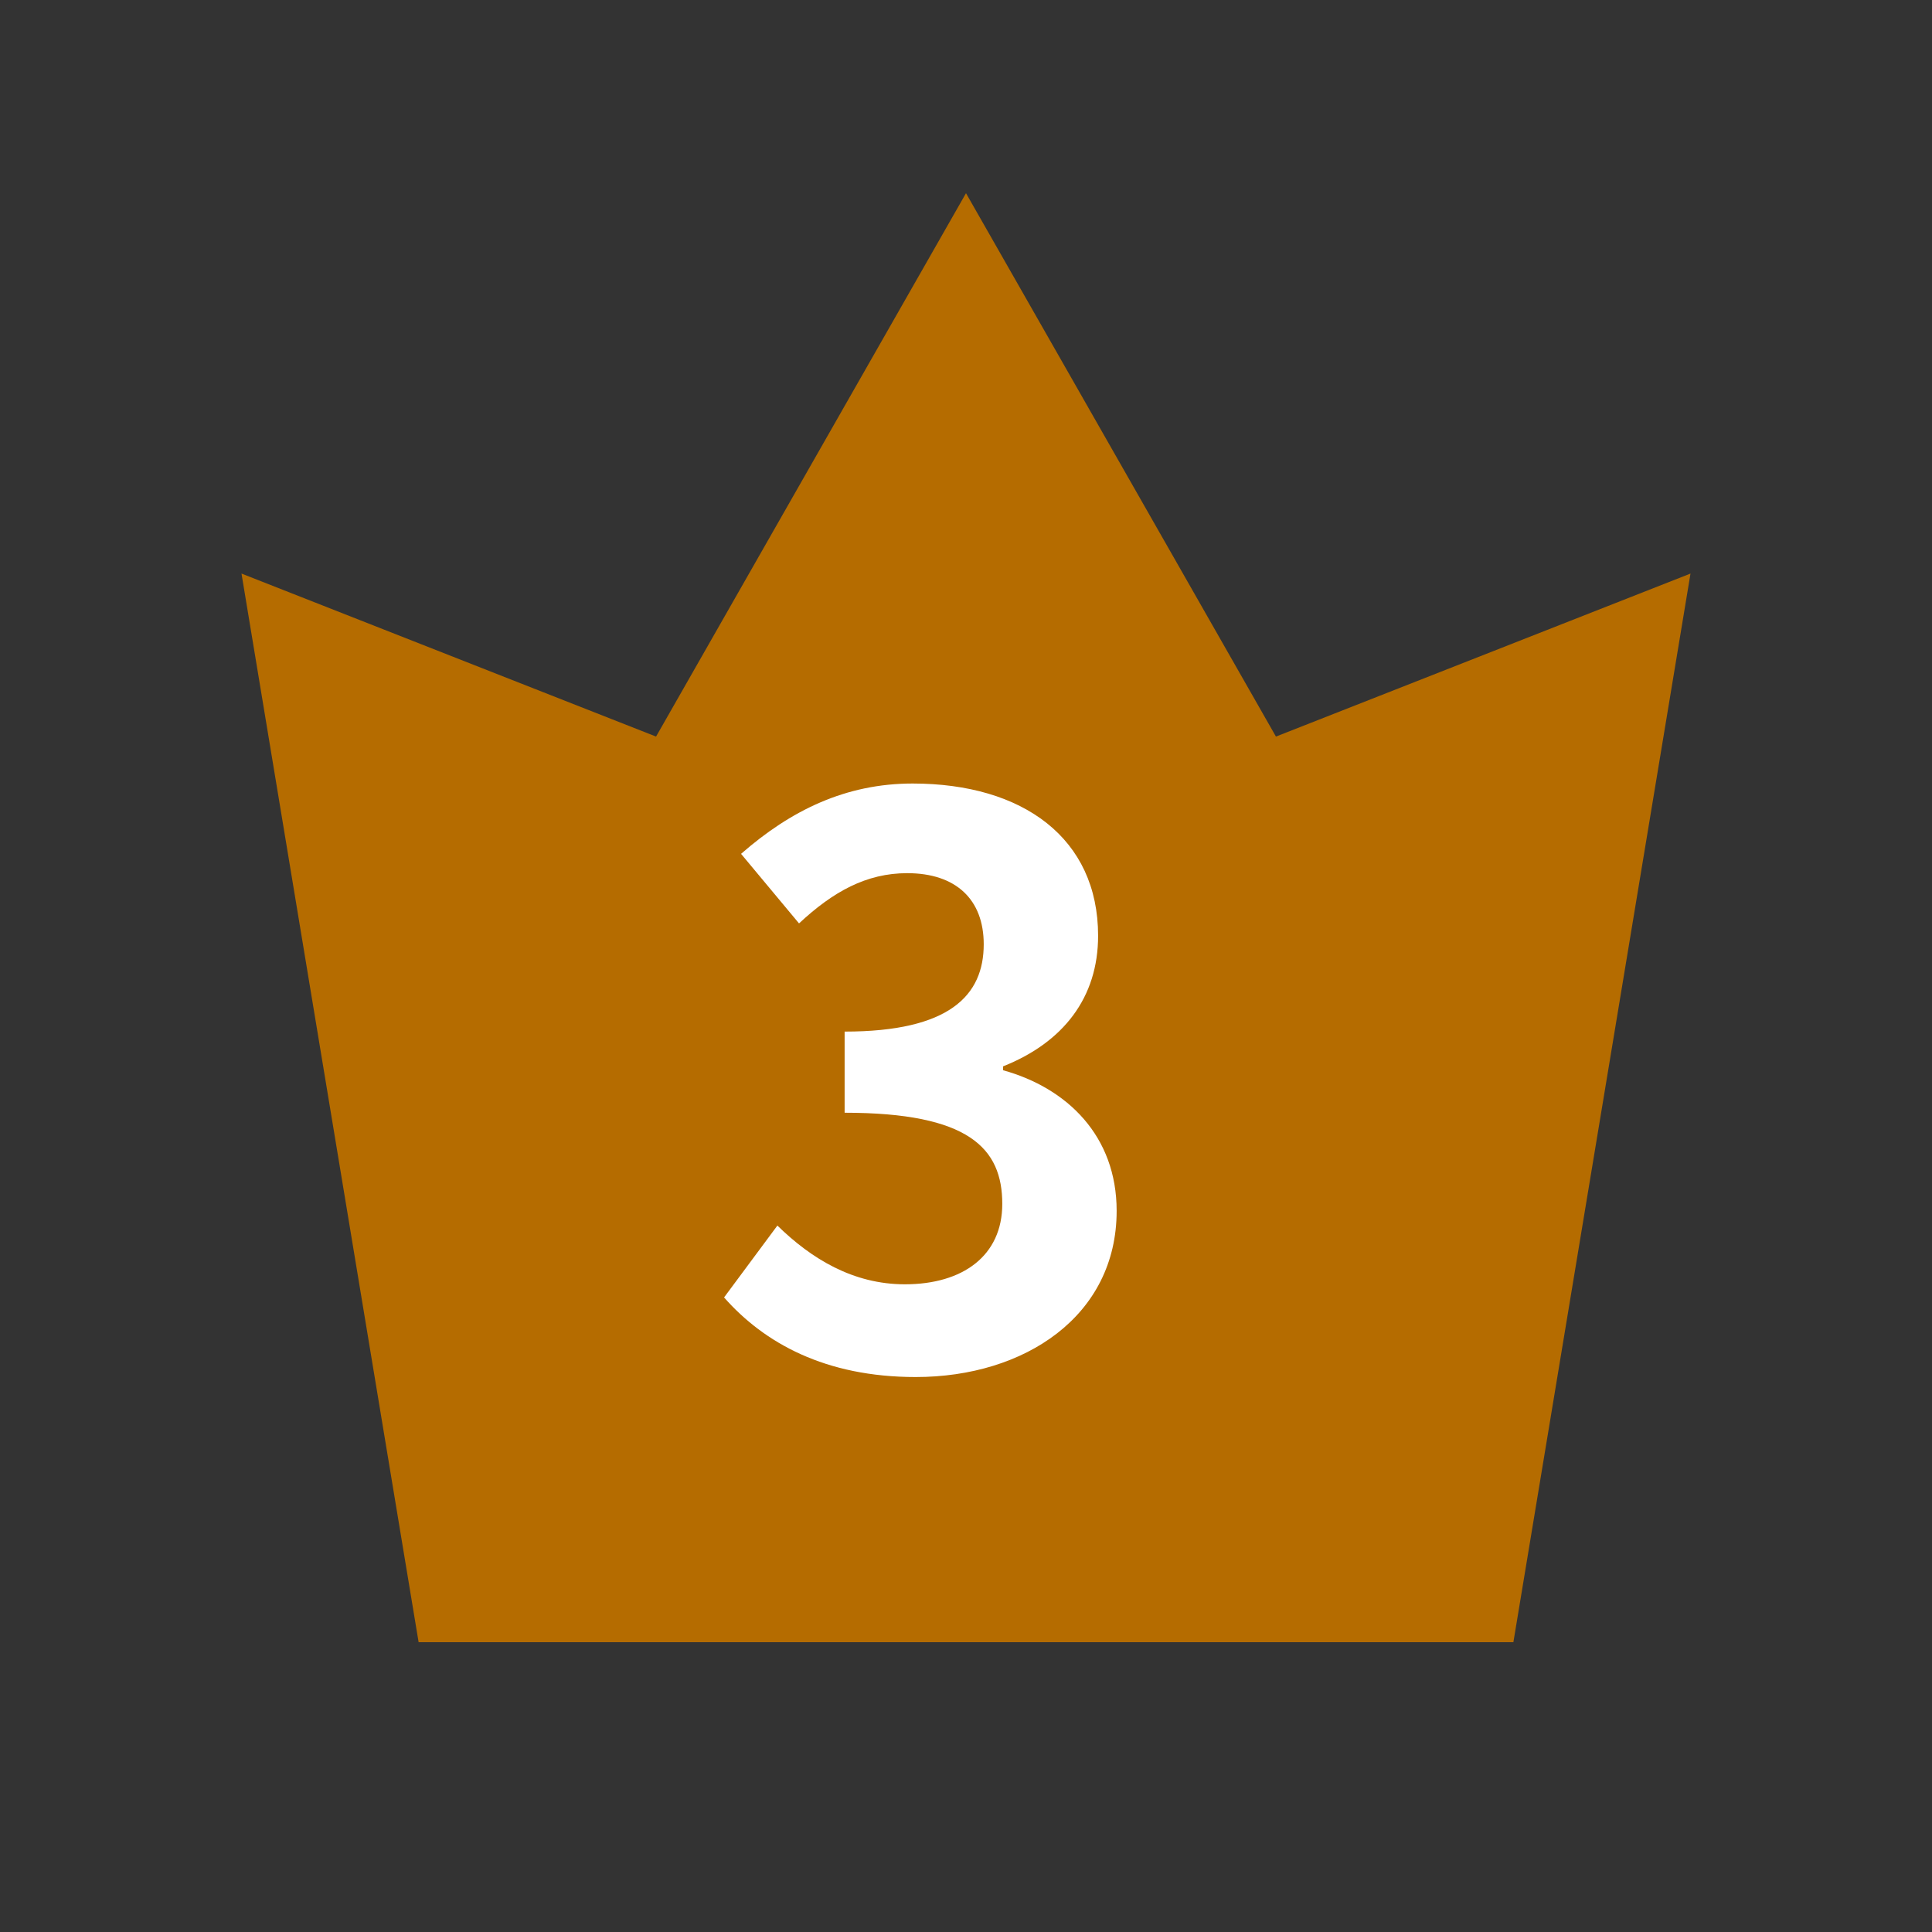
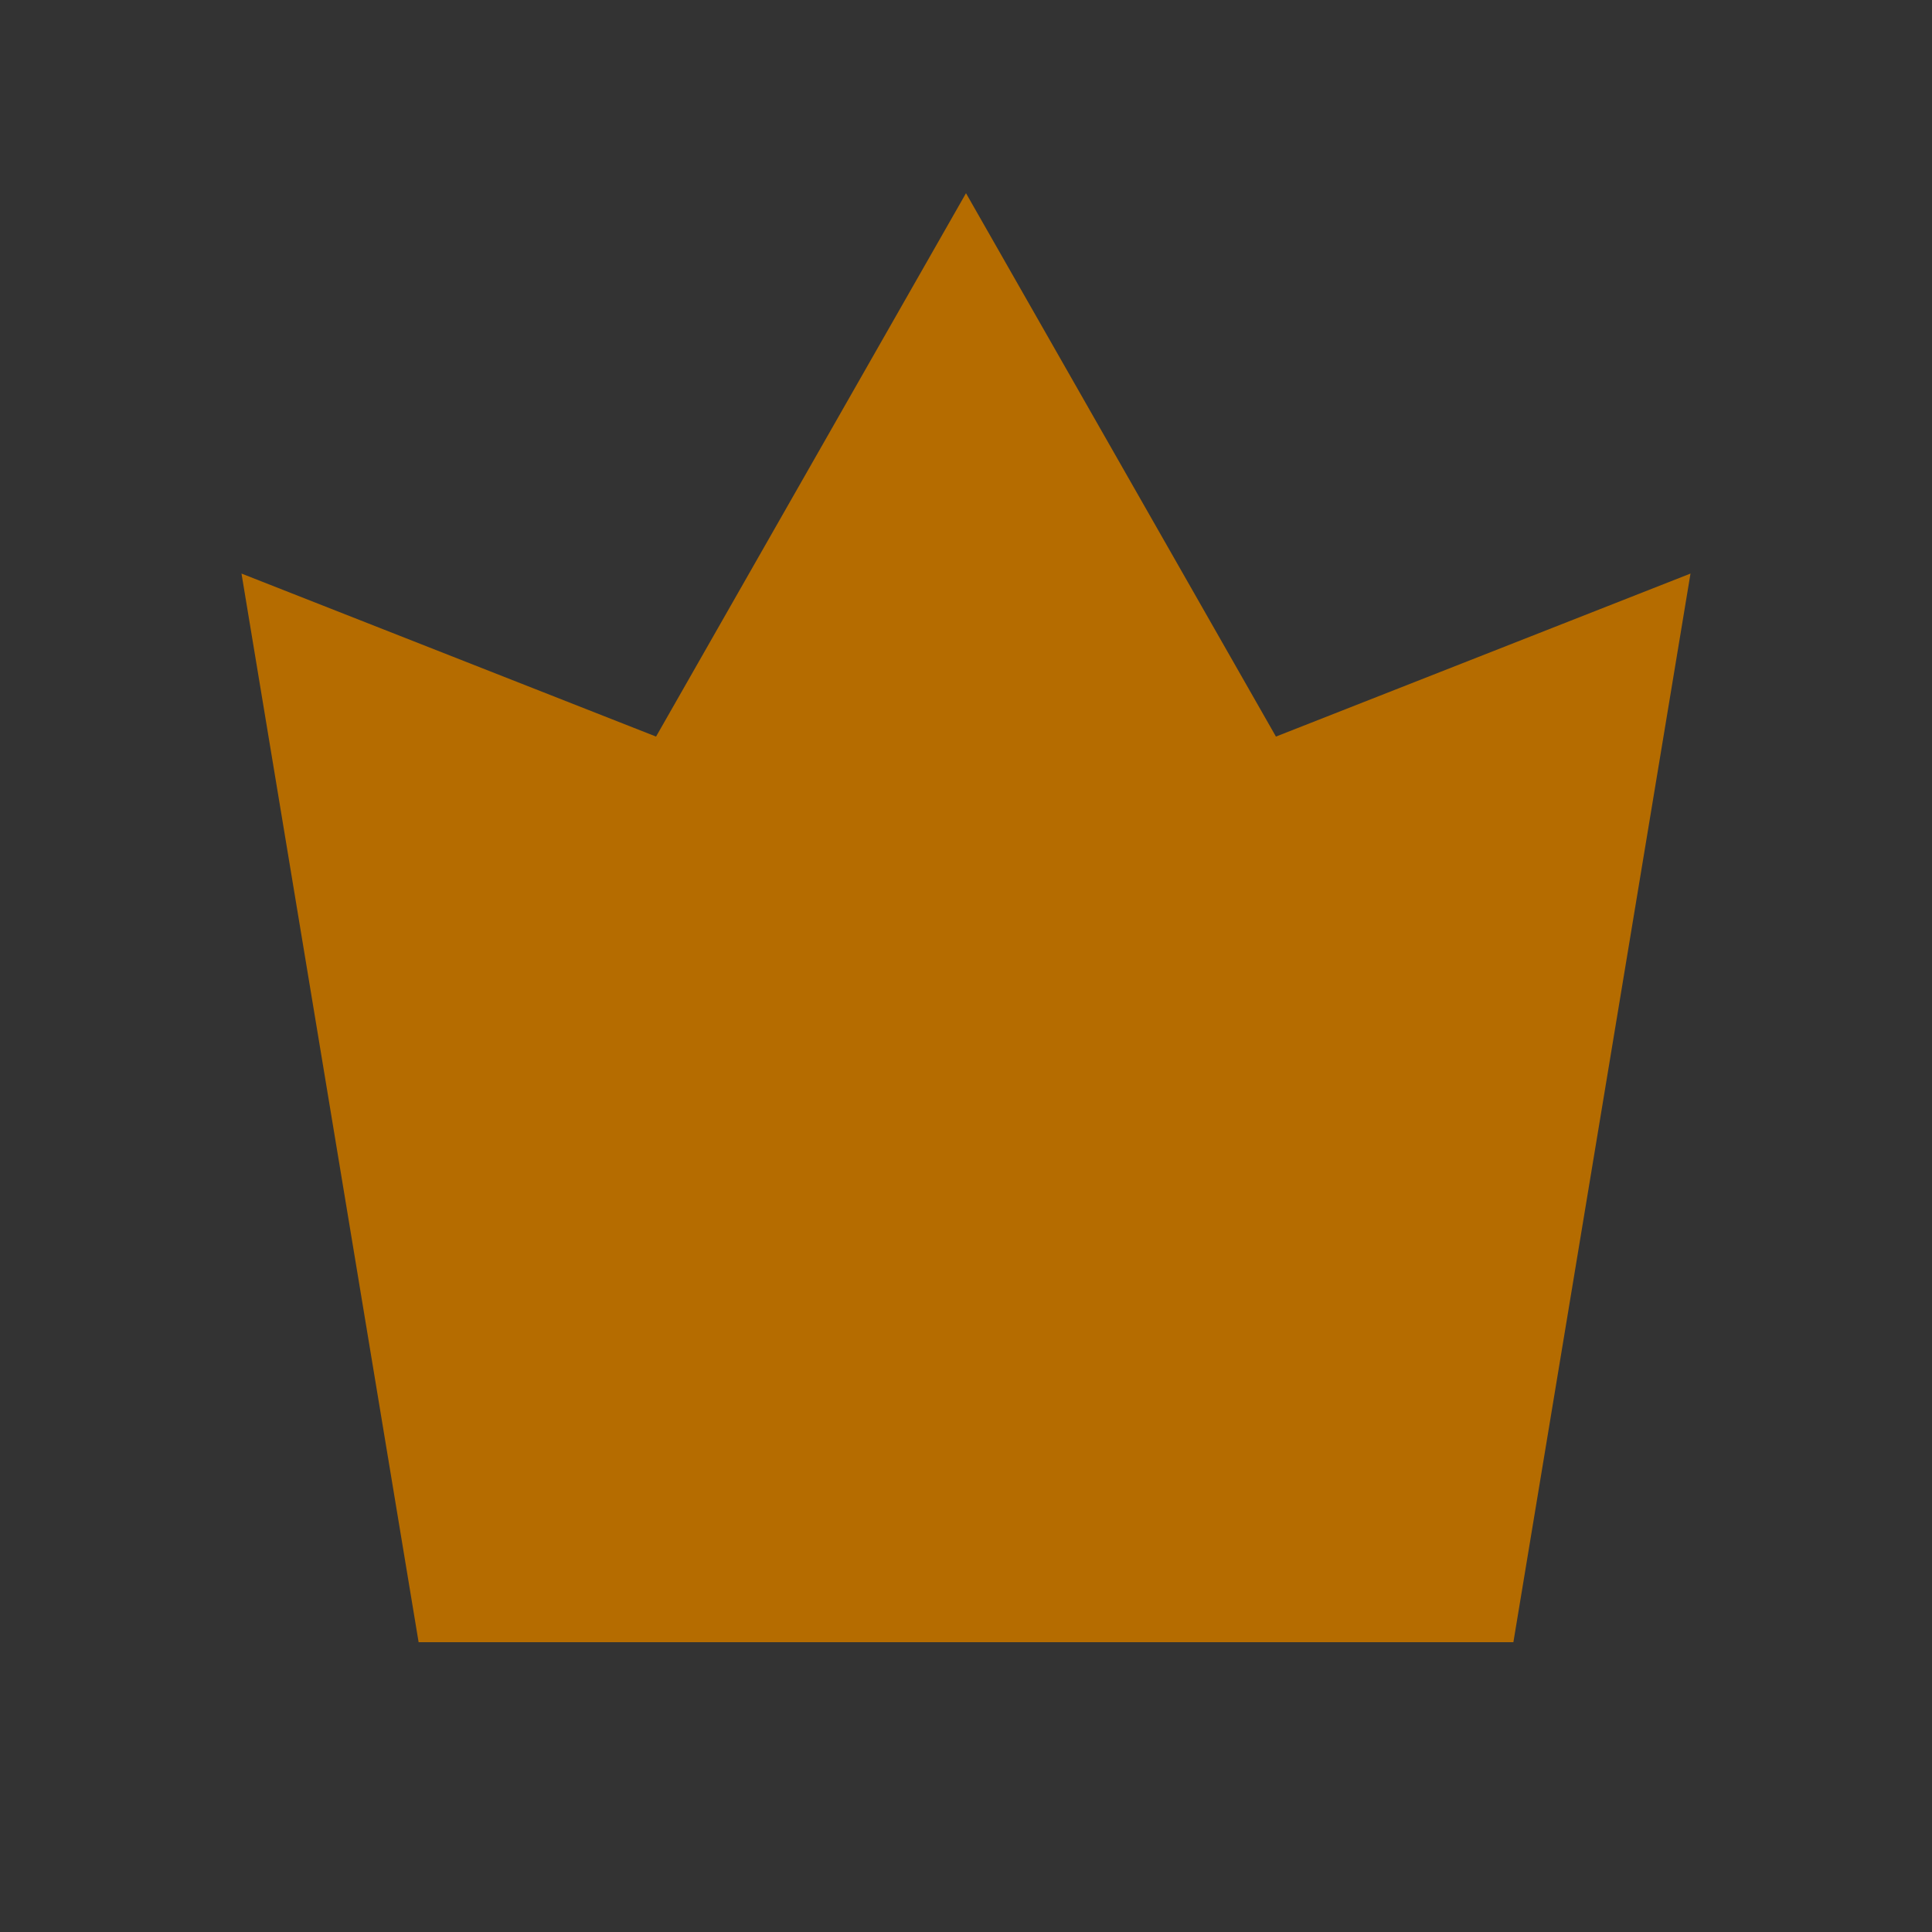
<svg xmlns="http://www.w3.org/2000/svg" width="40" height="40" viewBox="0 0 40 40" fill="none">
  <rect x="0" y="0" width="40" height="40" fill="#333333" stroke="none" />
  <path d="M8.667 34L5 11.875L13.583 15.25L20 4L26.417 15.25L35 11.875L31.333 34H8.667Z" fill="#B56C00" />
-   <path d="M18.959 28.51C21.215 28.51 23.119 27.246 23.119 25.07C23.119 23.518 22.095 22.526 20.767 22.158V22.078C22.015 21.582 22.735 20.654 22.735 19.374C22.735 17.358 21.183 16.222 18.895 16.222C17.503 16.222 16.367 16.782 15.343 17.678L16.543 19.118C17.247 18.462 17.935 18.078 18.783 18.078C19.791 18.078 20.367 18.622 20.367 19.55C20.367 20.606 19.663 21.358 17.487 21.358V23.038C20.063 23.038 20.751 23.774 20.751 24.926C20.751 25.998 19.935 26.59 18.735 26.59C17.663 26.59 16.799 26.062 16.095 25.374L14.991 26.862C15.823 27.806 17.087 28.51 18.959 28.51Z" fill="white" />
</svg>